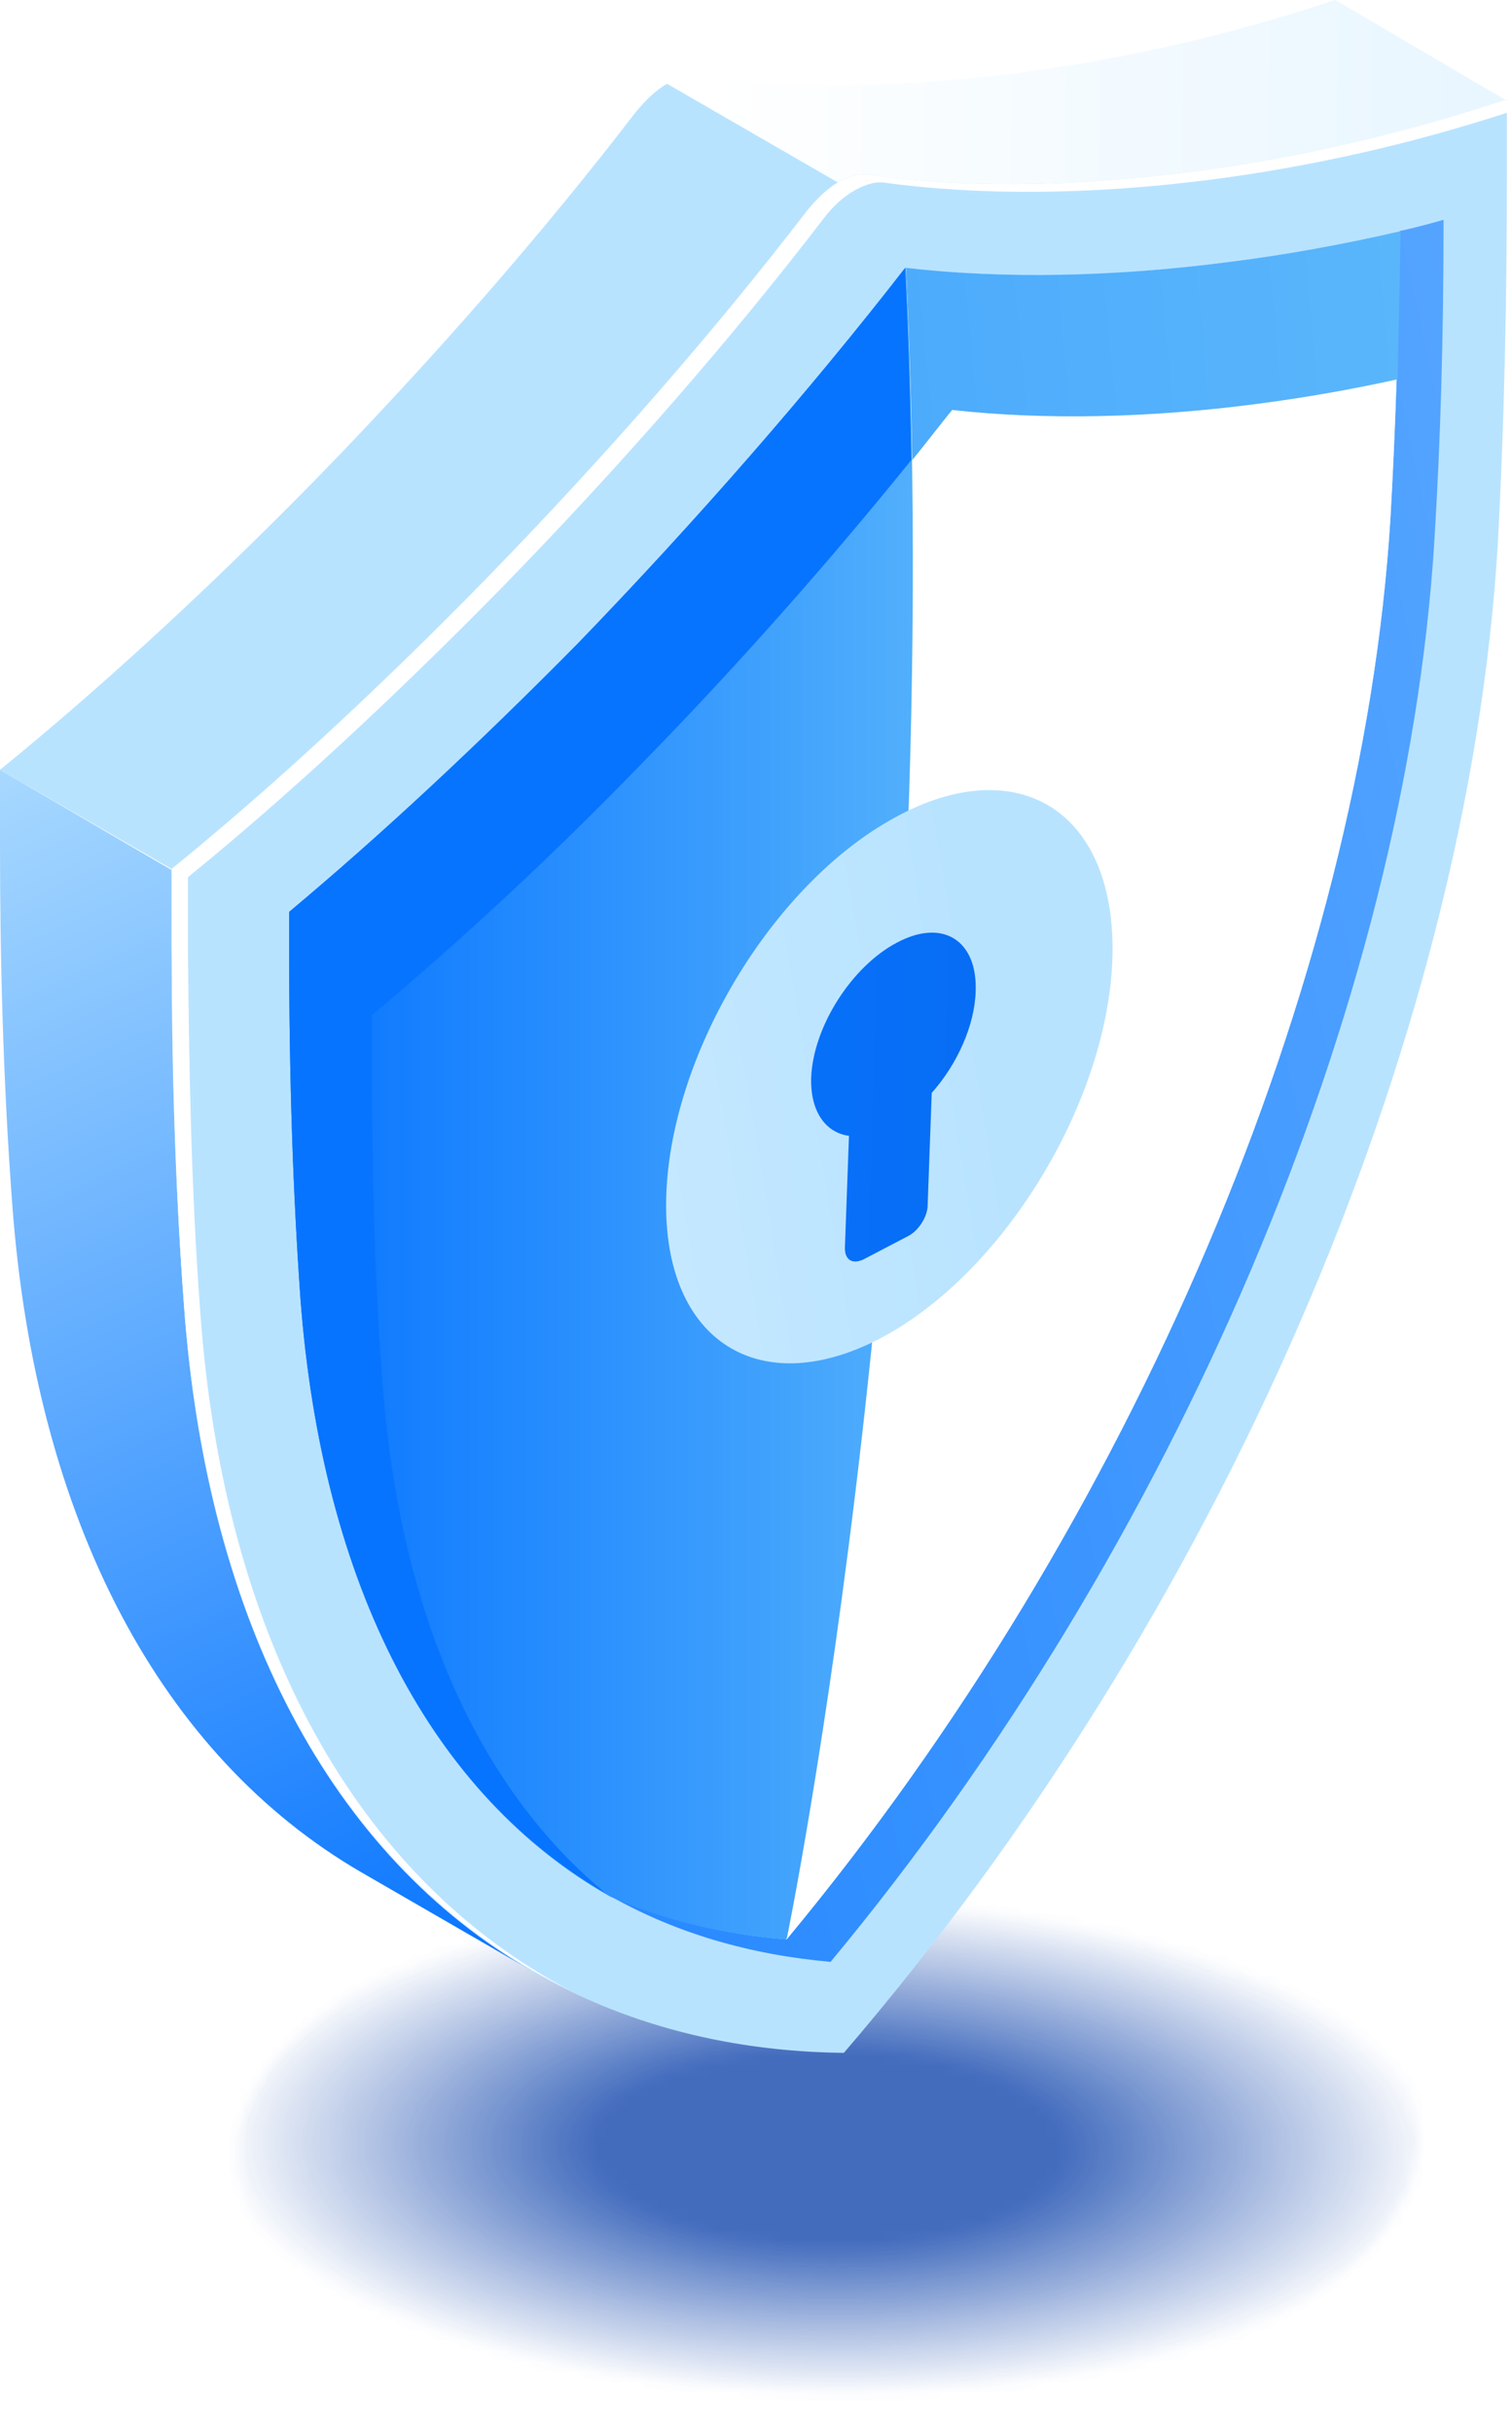
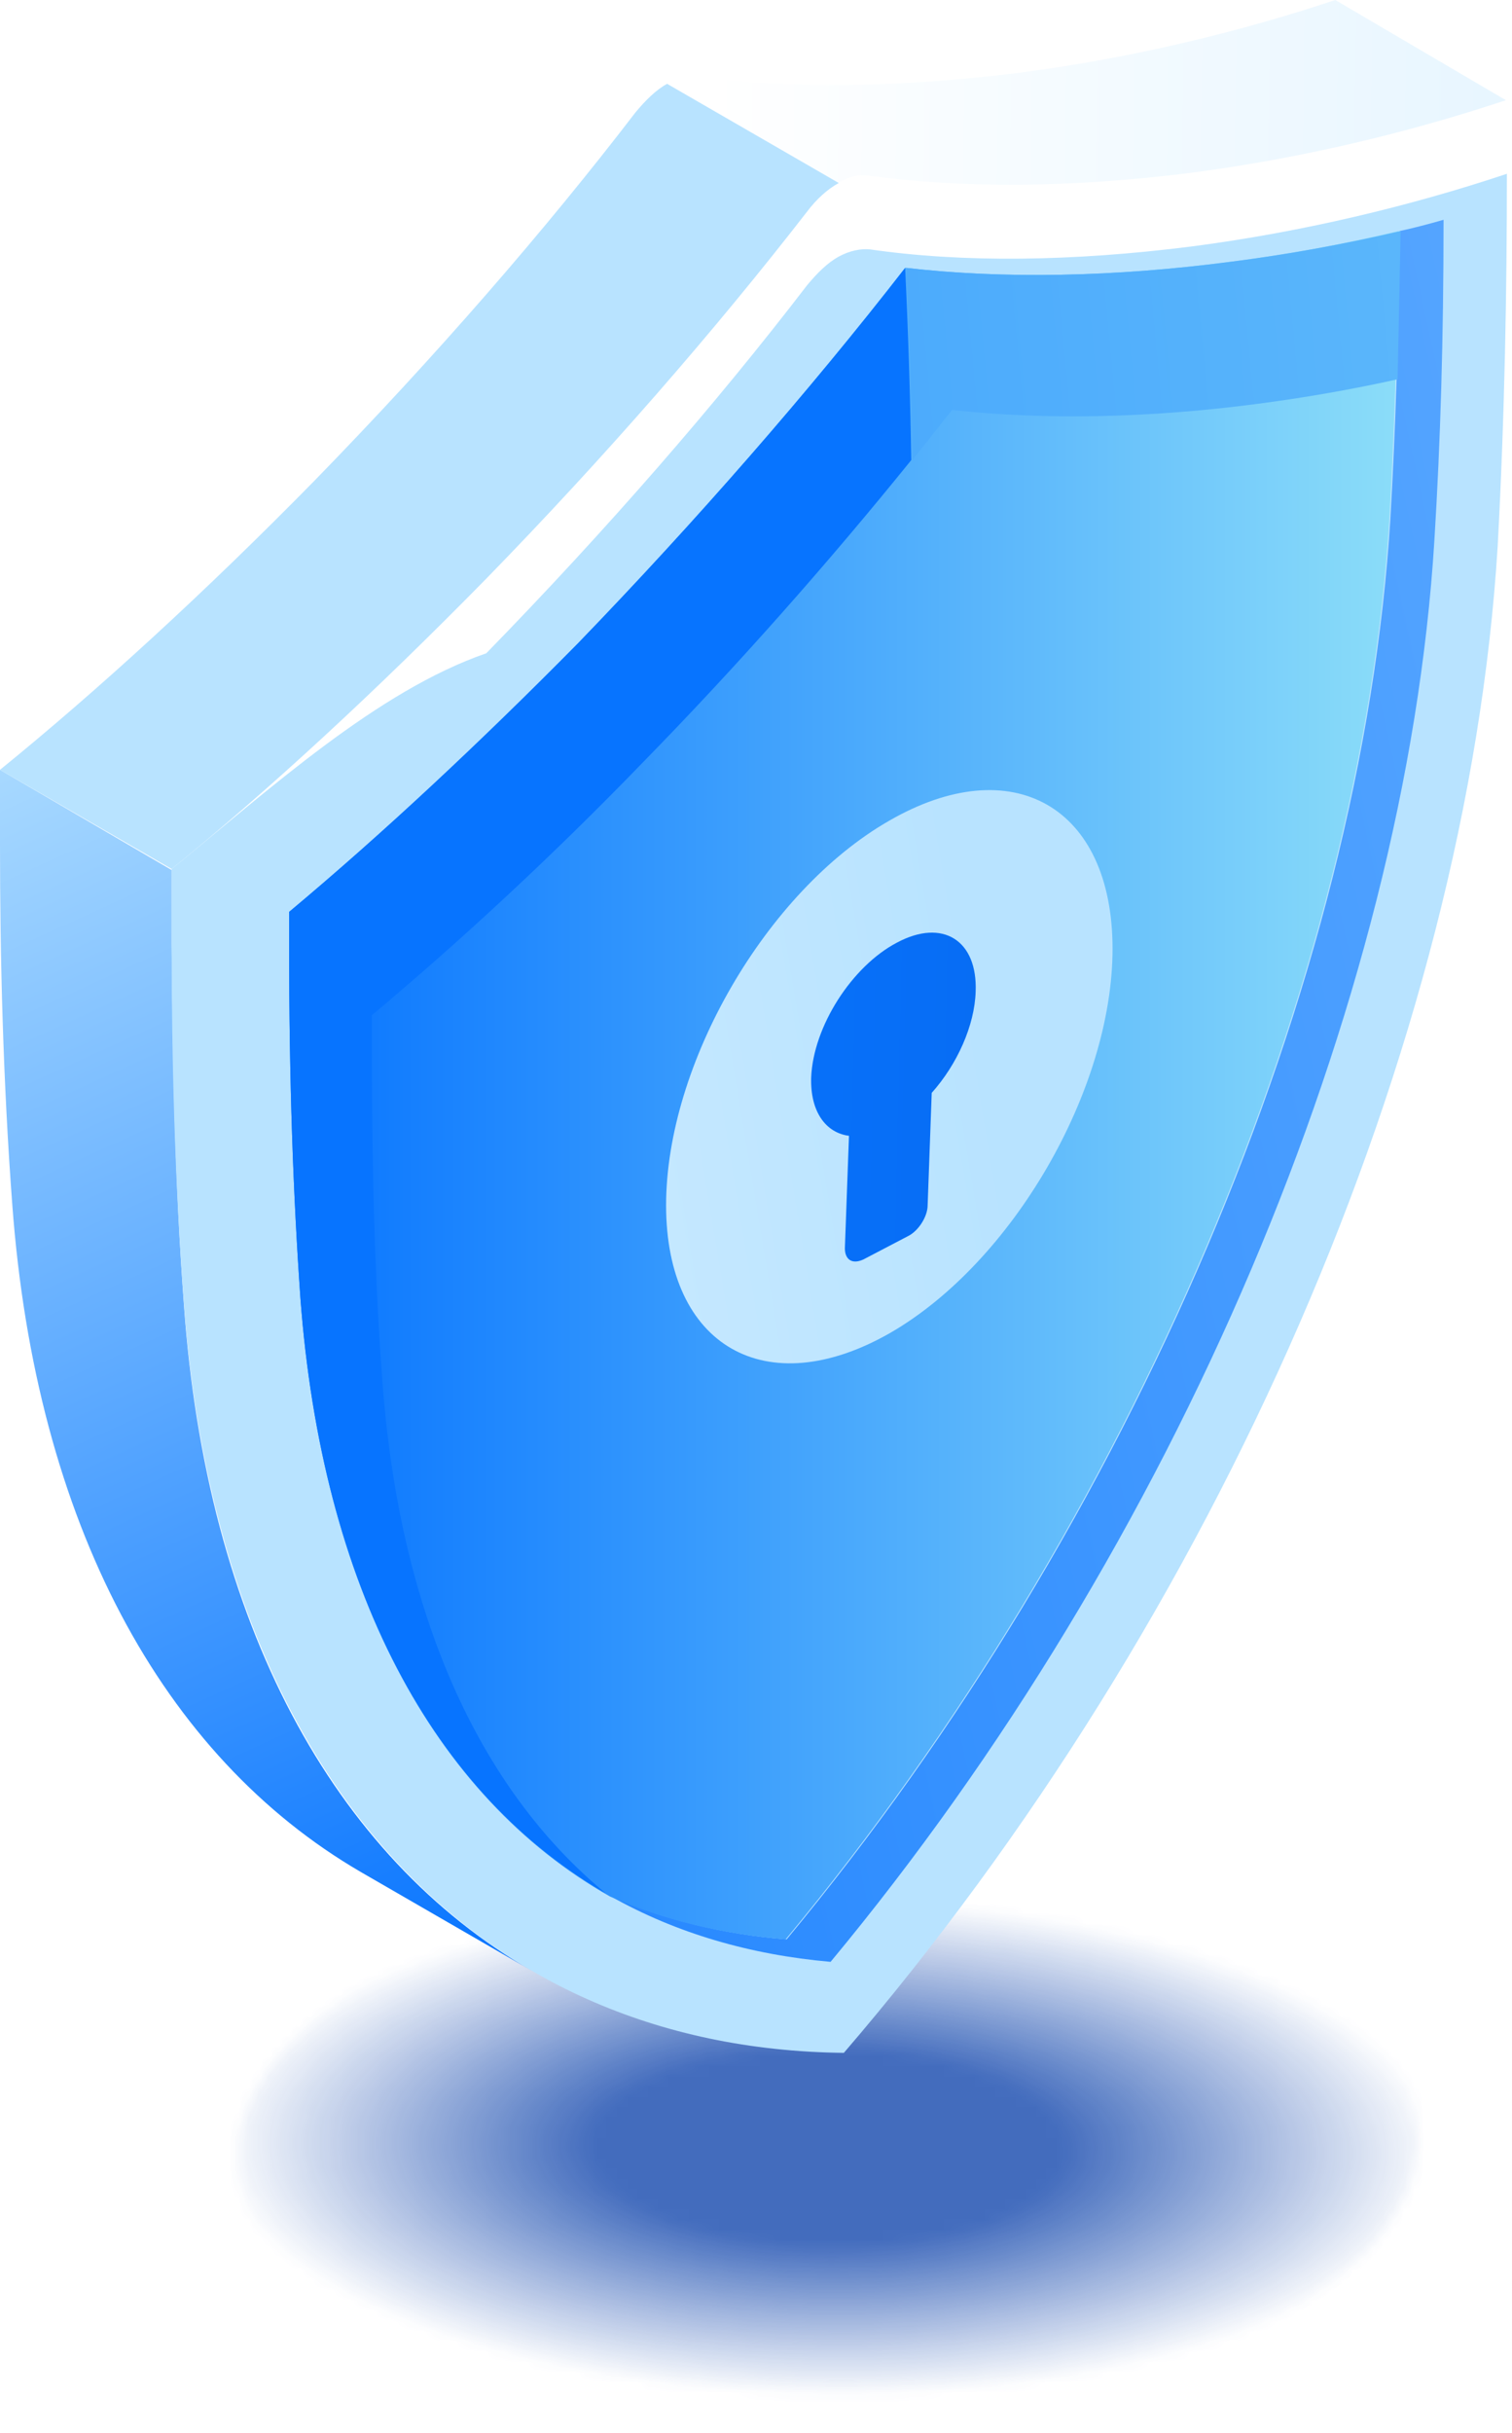
<svg xmlns="http://www.w3.org/2000/svg" version="1.1" id="Layer_1" x="0px" y="0px" viewBox="0 0 148 238" style="enable-background:new 0 0 148 238;" xml:space="preserve">
  <style type="text/css">
	.st0{filter:url(#Adobe_OpacityMaskFilter);}
	.st1{fill:url(#SVGID_00000050636518608557468050000011109293626053733785_);}
	.st2{opacity:0.86;mask:url(#SVGID_1_);fill:#033AA7;}
	.st3{fill:url(#SVGID_00000147906398429810650690000009084467768669550508_);}
	.st4{fill:url(#SVGID_00000016768426137218583110000003522835209807798937_);}
	.st5{fill:url(#SVGID_00000047025155015011886160000007671597293095276946_);}
	.st6{fill:url(#SVGID_00000082337948377462477220000017739355573950243476_);}
	.st7{fill:#FFFFFF;}
	.st8{fill:url(#SVGID_00000144326360064855977370000010781671517243054996_);}
	.st9{fill:url(#SVGID_00000119088154476457105720000002805306245810001338_);}
	.st10{fill:url(#SVGID_00000150101677602986369060000000719854670926354863_);}
	.st11{fill:url(#SVGID_00000029726050880516441910000011348438017469849501_);}
	.st12{fill:url(#SVGID_00000018227816263134928170000013009405119172125606_);}
	.st13{fill:url(#SVGID_00000096766477163222098360000006016398467421979035_);}
	.st14{fill:url(#SVGID_00000152948839269203080580000005065770248544865666_);}
</style>
  <defs>
    <filter id="Adobe_OpacityMaskFilter" filterUnits="userSpaceOnUse" x="17.9" y="179.6" width="123.1" height="58.4">
      <feColorMatrix type="matrix" values="1 0 0 0 0  0 1 0 0 0  0 0 1 0 0  0 0 0 1 0" />
    </filter>
  </defs>
  <mask maskUnits="userSpaceOnUse" x="17.9" y="179.6" width="123.1" height="58.4" id="SVGID_1_">
    <g class="st0">
      <radialGradient id="SVGID_00000152943663699698360750000012367259932763685307_" cx="109.849" cy="218.382" r="90.204" gradientTransform="matrix(0.665 -8.659165e-03 3.635218e-02 0.271 5.098276e-02 151.823)" gradientUnits="userSpaceOnUse">
        <stop offset="0.38" style="stop-color:#FFFFFF" />
        <stop offset="0.617" style="stop-color:#FDFDFD;stop-opacity:0.618" />
        <stop offset="0.702" style="stop-color:#F6F6F6;stop-opacity:0.48" />
        <stop offset="0.763" style="stop-color:#EBEAEB;stop-opacity:0.382" />
        <stop offset="0.813" style="stop-color:#DADADA;stop-opacity:0.302" />
        <stop offset="0.855" style="stop-color:#C5C4C4;stop-opacity:0.234" />
        <stop offset="0.892" style="stop-color:#AAA8A9;stop-opacity:0.174" />
        <stop offset="0.926" style="stop-color:#8A8888;stop-opacity:0.119" />
        <stop offset="0.957" style="stop-color:#656263;stop-opacity:6.916809e-02" />
        <stop offset="0.985" style="stop-color:#3D393A;stop-opacity:2.457488e-02" />
        <stop offset="1" style="stop-color:#231F20;stop-opacity:0" />
      </radialGradient>
      <path style="fill:url(#SVGID_00000152943663699698360750000012367259932763685307_);" d="M136.8,201.5c8.7,14.4-9.2,29.9-40,34.7    C66,240.9,34,233,25.3,218.6c-8.7-14.4,9.2-29.9,40-34.7S128.1,187.1,136.8,201.5z" />
    </g>
  </mask>
  <path class="st2" d="M138.6,199.7c9.2,15.3-9.8,31.8-42.5,36.8c-32.7,5-66.7-3.4-75.9-18.7S30,186,62.7,181S129.4,184.4,138.6,199.7  z" />
  <linearGradient id="SVGID_00000020380701181035914580000002939308170443016633_" gradientUnits="userSpaceOnUse" x1="69.45" y1="229.362" x2="305.303" y2="226.544" gradientTransform="matrix(1 0 0 -1 0 237.89)">
    <stop offset="0" style="stop-color:#FFFFFF" />
    <stop offset="1" style="stop-color:#B8E3FF" />
  </linearGradient>
  <path style="fill:url(#SVGID_00000020380701181035914580000002939308170443016633_);" d="M130.7,0c-9.6,3.2-20.1,5.7-30.8,7.1  C88,8.6,77.3,8.7,68.3,7.5c-0.9-0.1-2,0.1-3.1,0.7l16.8,9.7c1.1-0.6,2.1-0.9,3.1-0.7c9,1.2,19.7,1.2,31.5-0.3  c10.7-1.4,21.2-3.9,30.8-7.1L130.7,0z" />
  <linearGradient id="SVGID_00000016783395894372268070000005829165957102228900_" gradientUnits="userSpaceOnUse" x1="46.97" y1="44.325" x2="-11.135" y2="172.129" gradientTransform="matrix(1 0 0 -1 0 237.89)">
    <stop offset="0" style="stop-color:#0774FF" />
    <stop offset="1" style="stop-color:#B8E3FF" />
  </linearGradient>
  <path style="fill:url(#SVGID_00000016783395894372268070000005829165957102228900_);" d="M18,127.6c-0.9-12-1.1-24.2-1.2-35.2l0-7.3  L0,75.3l0,7.3c0,11.1,0.3,23.2,1.2,35.2c2.3,31.2,14.7,54,34.1,65.3l16.8,9.7C32.6,181.6,20.2,158.8,18,127.6z" />
  <linearGradient id="SVGID_00000149354769252749573970000016921100071840905092_" gradientUnits="userSpaceOnUse" x1="543.916" y1="140.382" x2="503.335" y2="144.486" gradientTransform="matrix(1 0 0 -1 0 237.89)">
    <stop offset="0" style="stop-color:#FFFFFF" />
    <stop offset="1" style="stop-color:#B8E3FF" />
  </linearGradient>
  <path style="fill:url(#SVGID_00000149354769252749573970000016921100071840905092_);" d="M65.3,8.2c-1.1,0.6-2.1,1.6-3.1,2.8  c-8.9,11.6-19.6,23.9-31.4,36C20.1,57.9,9.6,67.5,0,75.3l16.8,9.7c9.6-7.8,20-17.4,30.8-28.4C59.3,44.6,70,32.3,79,20.7  c0.9-1.2,2-2.2,3.1-2.8L65.3,8.2z" />
  <linearGradient id="SVGID_00000038410004572081612180000003324023445845290113_" gradientUnits="userSpaceOnUse" x1="248.191" y1="138.192" x2="169.897" y2="134.909" gradientTransform="matrix(1 0 0 -1 0 237.89)">
    <stop offset="0" style="stop-color:#0774FF" />
    <stop offset="1" style="stop-color:#B8E3FF" />
  </linearGradient>
-   <path style="fill:url(#SVGID_00000038410004572081612180000003324023445845290113_);" d="M147.5,17l0-7.3  c-9.6,3.2-20.1,5.7-30.8,7.1c-11.8,1.5-22.5,1.6-31.5,0.3c-0.9-0.1-2,0.1-3.1,0.7c-1.1,0.6-2.1,1.6-3.1,2.8  c-8.9,11.6-19.6,23.9-31.4,36C36.9,67.6,26.4,77.2,16.8,85l0,7.3c0,11.1,0.3,23.2,1.2,35.2c3.3,45.3,27.9,72.9,64.6,73.3  c36.6-42.6,61-98.5,64-147.4C147.3,40.4,147.5,28.1,147.5,17z" />
-   <path class="st7" d="M147.5,9.7c-9.6,3.2-20.1,5.7-30.8,7.1c-11.8,1.5-22.5,1.6-31.5,0.3c-0.9-0.1-2,0.1-3.1,0.7  c-1.1,0.6-2.1,1.6-3.1,2.8c-8.9,11.6-19.6,23.9-31.4,36C36.9,67.6,26.4,77.2,16.8,85l0,7.3c0,11.1,0.3,23.2,1.2,35.2  c2.4,33.1,16.2,56.7,37.8,67.2c-20.7-10.9-33.9-34.1-36.2-66.4c-0.9-12-1.1-24.2-1.2-35.2l0-7.3c9.6-7.8,20-17.4,30.8-28.4  c11.8-12.1,22.5-24.4,31.4-36c0.9-1.2,2-2.2,3.1-2.8c1.1-0.6,2.1-0.9,3.1-0.7c9,1.2,19.7,1.2,31.5-0.3c10.2-1.3,20.1-3.6,29.3-6.6  L147.5,9.7z" />
+   <path style="fill:url(#SVGID_00000038410004572081612180000003324023445845290113_);" d="M147.5,17c-9.6,3.2-20.1,5.7-30.8,7.1c-11.8,1.5-22.5,1.6-31.5,0.3c-0.9-0.1-2,0.1-3.1,0.7c-1.1,0.6-2.1,1.6-3.1,2.8  c-8.9,11.6-19.6,23.9-31.4,36C36.9,67.6,26.4,77.2,16.8,85l0,7.3c0,11.1,0.3,23.2,1.2,35.2c3.3,45.3,27.9,72.9,64.6,73.3  c36.6-42.6,61-98.5,64-147.4C147.3,40.4,147.5,28.1,147.5,17z" />
  <linearGradient id="SVGID_00000030451125388404073260000011761076106653544873_" gradientUnits="userSpaceOnUse" x1="-37.117" y1="98.725" x2="409.652" y2="196.381" gradientTransform="matrix(1 0 0 -1 0 237.89)">
    <stop offset="0" style="stop-color:#0774FF" />
    <stop offset="1" style="stop-color:#B8E3FF" />
  </linearGradient>
  <path style="fill:url(#SVGID_00000030451125388404073260000011761076106653544873_);" d="M137,22.6c-0.1,10.3-0.4,19.4-0.9,28.1  c-2.8,45.4-25.3,98.3-59.1,139c-6.2-0.5-11.9-1.9-17.2-4.2c6.4,3.6,13.6,5.7,21.5,6.4c33.8-40.7,56.3-93.6,59.1-139  c0.6-9.7,0.9-19.7,0.9-31.4C139.9,21.9,138.4,22.3,137,22.6z" />
  <linearGradient id="SVGID_00000077301875064421983410000000151308118590592673_" gradientUnits="userSpaceOnUse" x1="28.311" y1="131.712" x2="136.982" y2="131.712" gradientTransform="matrix(1 0 0 -1 0 237.89)">
    <stop offset="0" style="stop-color:#0774FF" />
    <stop offset="0.99" style="stop-color:#8ADCF9" />
  </linearGradient>
  <path style="fill:url(#SVGID_00000077301875064421983410000000151308118590592673_);" d="M120.5,25.6c-11.4,1.5-22.3,1.7-31.9,0.6  c-9.4,12.1-20.5,24.8-32,36.7C47,72.7,37.5,81.5,28.3,89.2v3.1c0,13.6,0.4,24.6,1.1,34.6c2.1,28.4,13,48.8,30.3,58.6  c5.2,2.3,11,3.7,17.2,4.2c33.8-40.7,56.3-93.6,59.1-139c0.5-8.8,0.8-17.9,0.9-28.1C131.5,23.9,126,24.9,120.5,25.6z" />
  <linearGradient id="SVGID_00000159439952188504174980000016027498218507301031_" gradientUnits="userSpaceOnUse" x1="-78.396" y1="118.545" x2="143.758" y2="134.323" gradientTransform="matrix(1 0 0 -1 0 237.89)">
    <stop offset="0" style="stop-color:#FFFFFF" />
    <stop offset="1" style="stop-color:#FFFFFF" />
  </linearGradient>
-   <path style="fill:url(#SVGID_00000159439952188504174980000016027498218507301031_);" d="M120.5,25.6c-11.4,1.5-22.3,1.7-31.8,0.6  C92.7,113.5,77,189.7,77,189.7c33.8-40.7,56.3-93.6,59.1-139c0.5-8.8,0.8-17.9,0.9-28.1C131.5,23.9,126,24.9,120.5,25.6z" />
  <linearGradient id="SVGID_00000051372417180770390840000006847324823861100183_" gradientUnits="userSpaceOnUse" x1="-98.376" y1="101.777" x2="96.734" y2="134.194" gradientTransform="matrix(1 0 0 -1 0 237.89)">
    <stop offset="0" style="stop-color:#FFFFFF" />
    <stop offset="1" style="stop-color:#B8E3FF" />
  </linearGradient>
  <path style="fill:url(#SVGID_00000051372417180770390840000006847324823861100183_);" d="M87,80.3c-12,6.9-21.8,23.8-21.8,37.6  s9.8,19.4,21.9,12.5c12-6.9,21.8-23.8,21.8-37.6C108.9,78.9,99.1,73.3,87,80.3z" />
  <linearGradient id="SVGID_00000165226394516794219500000003795896118705847203_" gradientUnits="userSpaceOnUse" x1="63.241" y1="131.15" x2="323.54" y2="124.995" gradientTransform="matrix(1 0 0 -1 0 237.89)">
    <stop offset="0" style="stop-color:#0774FF" />
    <stop offset="1" style="stop-color:#033AA7" />
  </linearGradient>
  <path style="fill:url(#SVGID_00000165226394516794219500000003795896118705847203_);" d="M87.8,92.2c-4.4,2.3-8.2,8.2-8.4,13.2  c-0.1,3.3,1.4,5.4,3.7,5.7l-0.4,11c0,1.1,0.7,1.6,1.8,1.1l4.4-2.3c1-0.5,1.9-1.9,1.9-3l0.4-11c2.5-2.8,4.2-6.6,4.3-9.9  C95.7,92,92.3,89.8,87.8,92.2z" />
  <linearGradient id="SVGID_00000073685877766748702400000012847023211130870696_" gradientUnits="userSpaceOnUse" x1="293.397" y1="102.649" x2="320.861" y2="98.955" gradientTransform="matrix(1 0 0 -1 0 237.89)">
    <stop offset="0" style="stop-color:#0774FF" />
    <stop offset="0.99" style="stop-color:#8ADCF9" />
  </linearGradient>
  <path style="fill:url(#SVGID_00000073685877766748702400000012847023211130870696_);" d="M88.6,26.2c-9.4,12.1-20.5,24.8-32,36.7  C47,72.6,37.5,81.5,28.3,89.2v3.1c0,13.6,0.4,24.6,1.1,34.6c2.1,28.1,12.8,48.4,29.9,58.3c-12.5-10.3-20.3-27.6-21.9-50.5  c-0.7-9.4-1-19.7-1-32.5v-2.9C45,92.1,54,83.8,62.9,74.6C72.3,65,81.2,54.9,89.2,45C89.1,38.8,88.9,32.5,88.6,26.2z" />
  <linearGradient id="SVGID_00000110446754224852012570000011216782426678230935_" gradientUnits="userSpaceOnUse" x1="-158.128" y1="179.044" x2="312.861" y2="223.362" gradientTransform="matrix(1 0 0 -1 0 237.89)">
    <stop offset="0" style="stop-color:#0774FF" />
    <stop offset="0.99" style="stop-color:#8ADCF9" />
  </linearGradient>
  <path style="fill:url(#SVGID_00000110446754224852012570000011216782426678230935_);" d="M120.5,25.6c-11.4,1.5-22.3,1.7-31.8,0.6  c0.3,6.3,0.5,12.6,0.6,18.8c1.3-1.6,2.6-3.3,3.9-4.9c9,1,19.3,0.8,29.9-0.6c4.6-0.6,9.2-1.4,13.7-2.4c0.1-4.6,0.2-9.4,0.3-14.5  C131.5,23.9,126,24.9,120.5,25.6z" />
</svg>